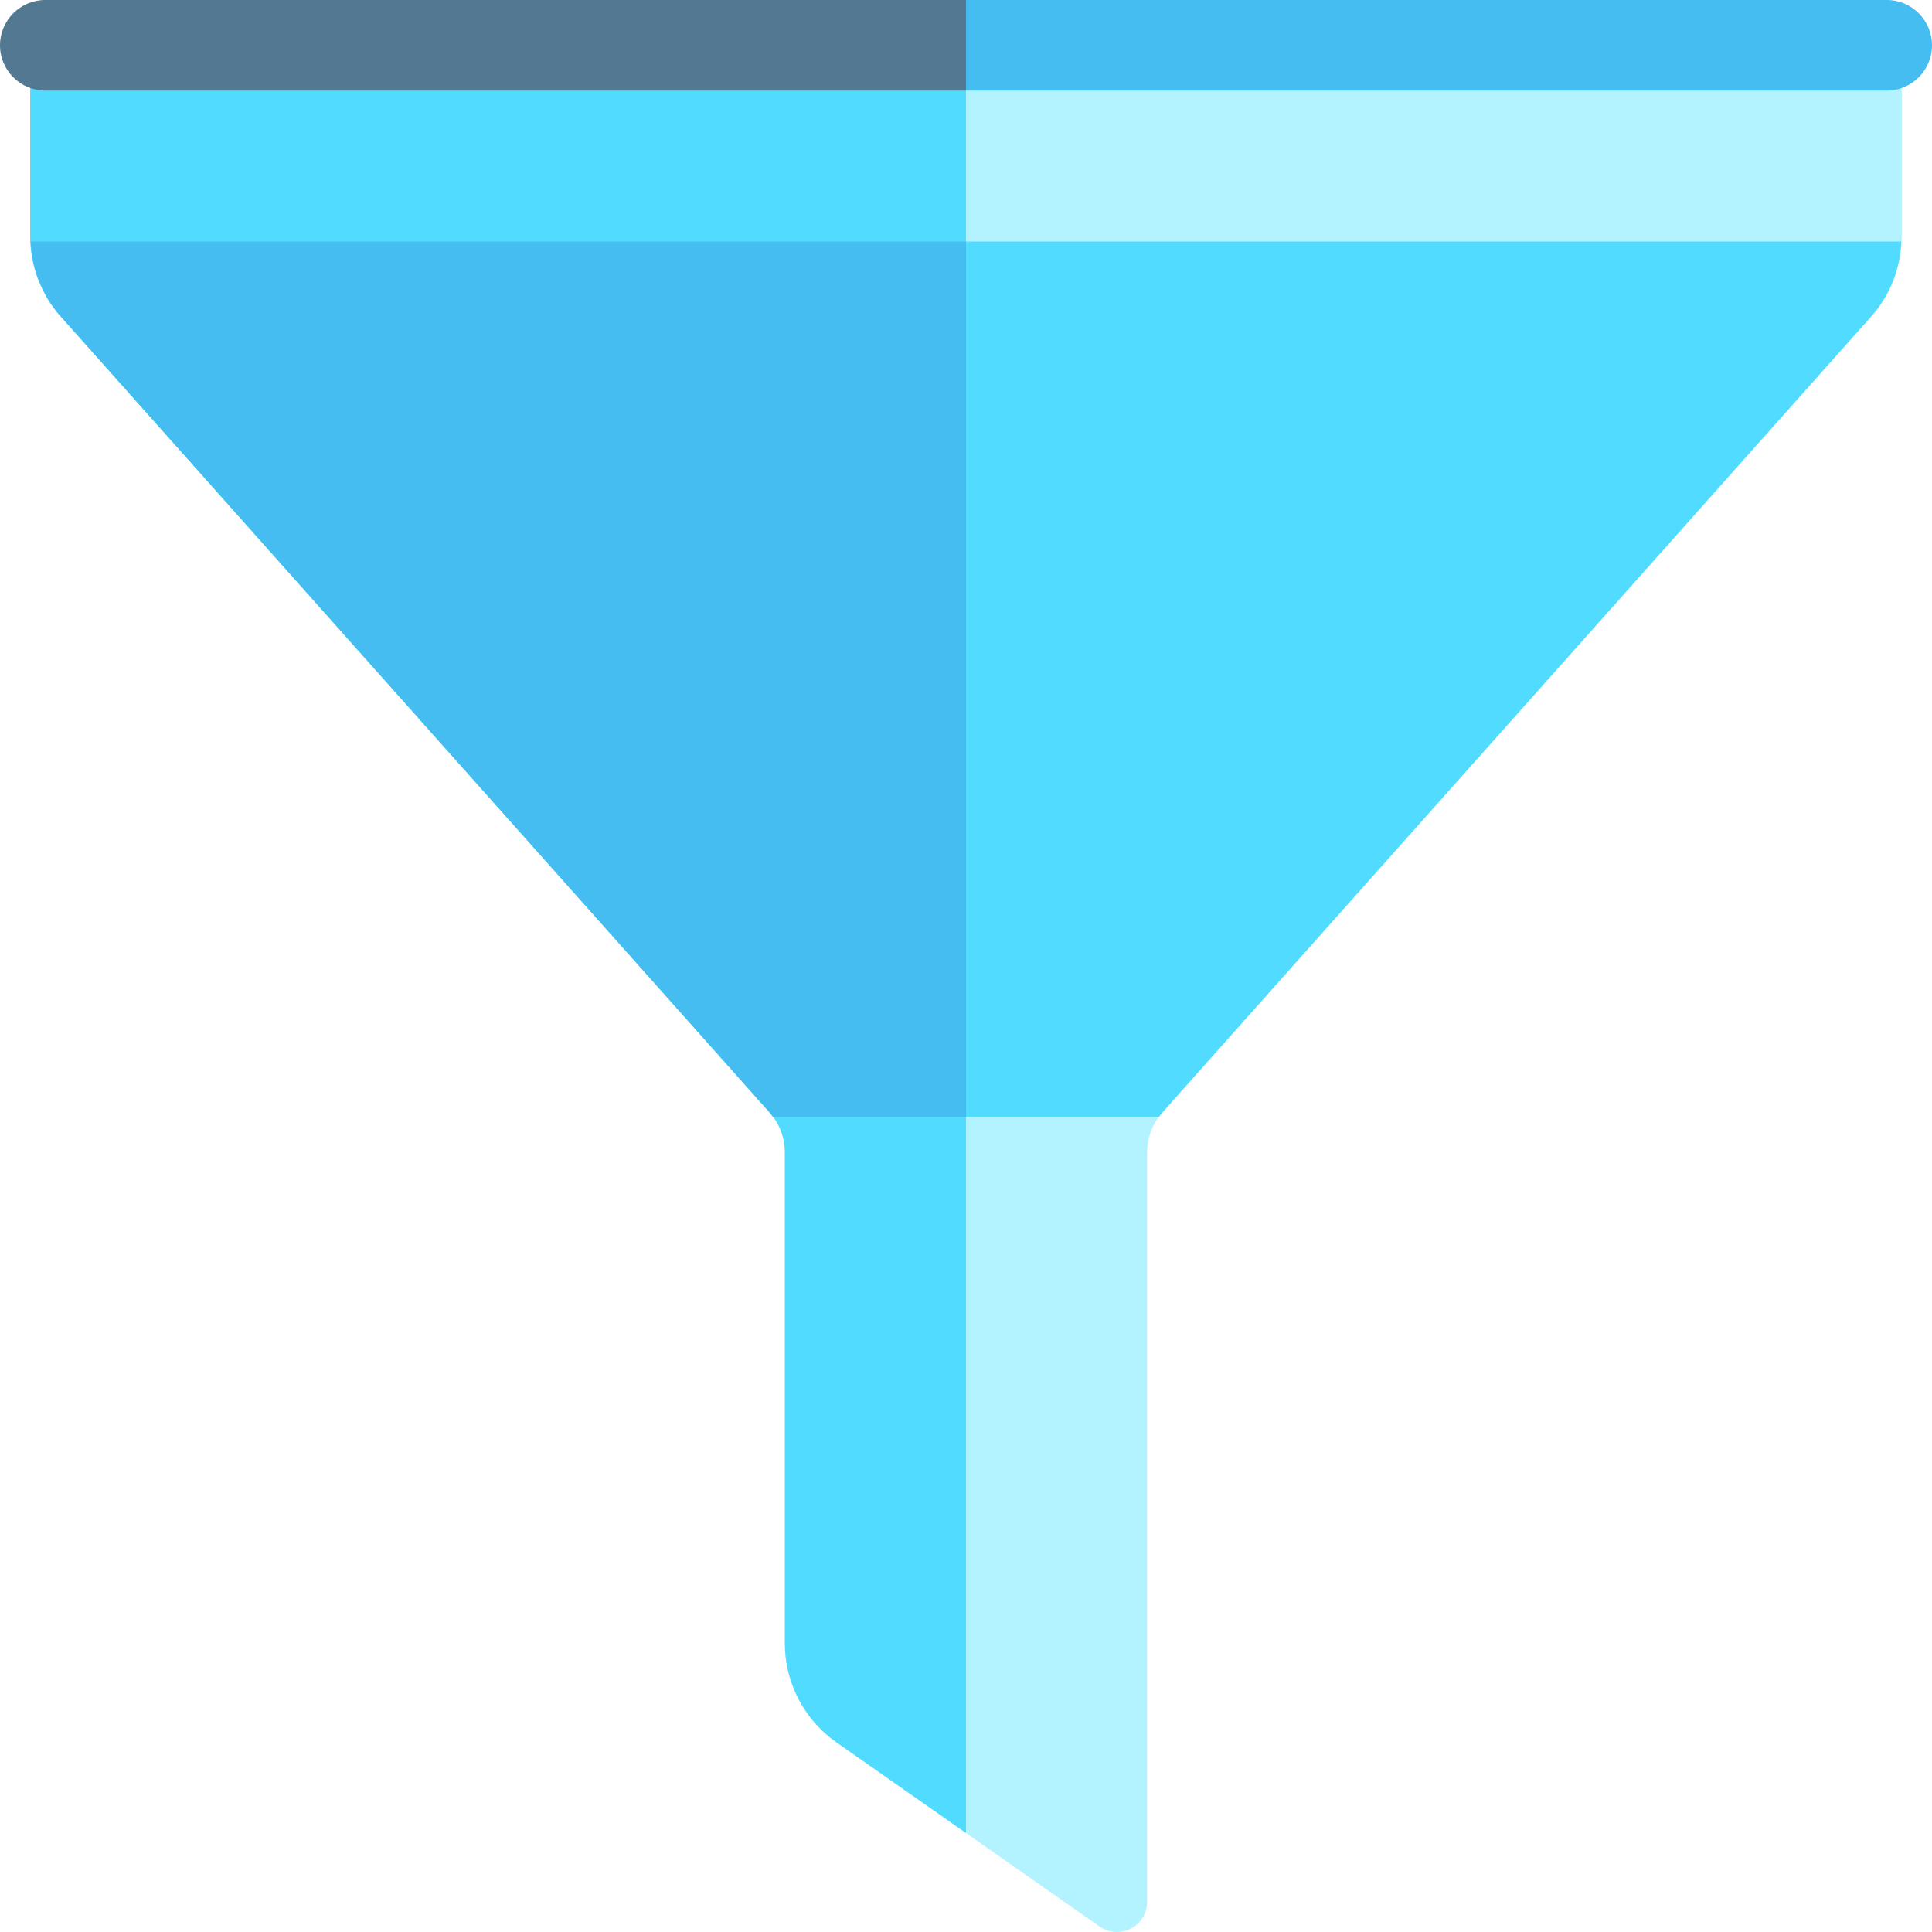
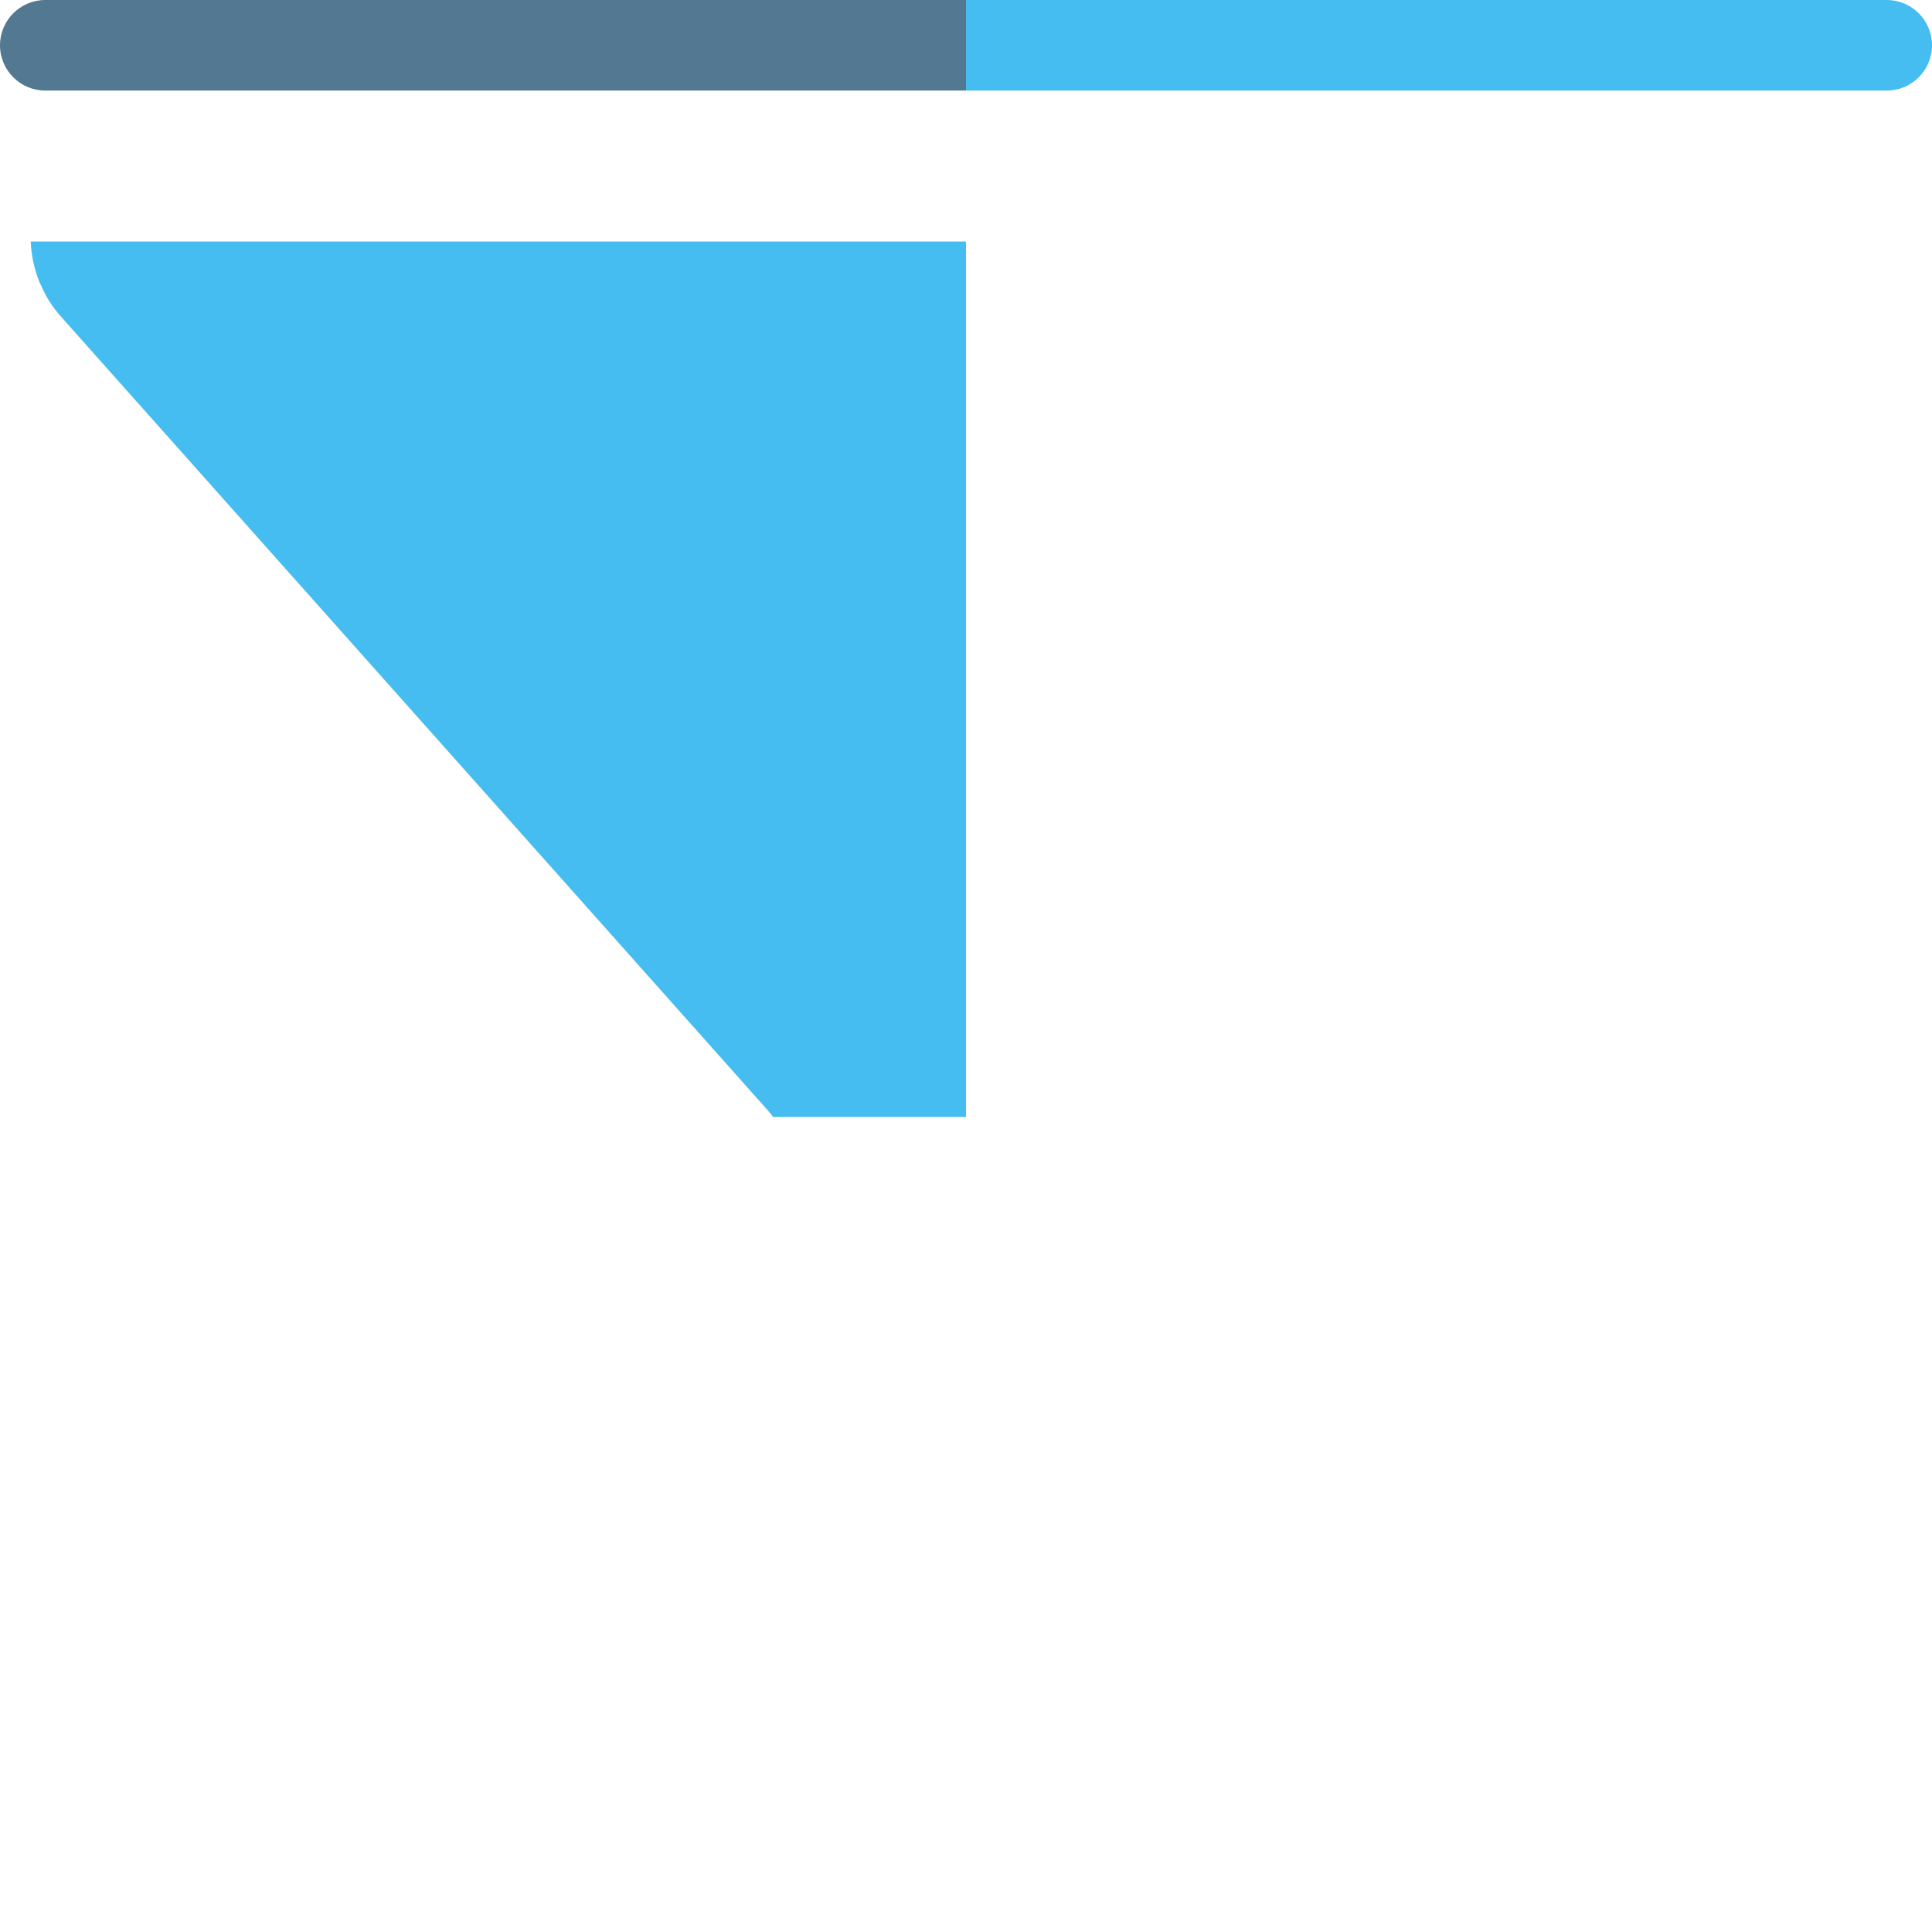
<svg xmlns="http://www.w3.org/2000/svg" height="800px" width="800px" version="1.1" id="Capa_1" viewBox="0 0 512 512" xml:space="preserve">
  <g>
    <g>
-       <path style="fill:#B2F3FF;" d="M480,0H32C18.766,0,8,10.766,8,24v38.578c0,8.109,3.039,15.844,8.555,21.773l187.172,210.188    c2.758,2.969,4.273,6.828,4.273,10.883v130.086c0,10.43,5.102,20.227,13.648,26.211l69.766,48.836    c1.367,0.961,2.977,1.445,4.586,1.445c1.266,0,2.531-0.297,3.695-0.906c2.648-1.375,4.305-4.109,4.305-7.094V305.422    c0-4.055,1.516-7.914,4.273-10.883L495.445,84.352c5.516-5.93,8.555-13.664,8.555-21.773V24C504,10.766,493.234,0,480,0z" />
-     </g>
+       </g>
    <g>
-       <path style="fill:#51DBFF;" d="M8.133,64c0.337,7.581,3.233,14.774,8.421,20.352l187.172,210.188    c0.423,0.455,0.759,0.966,1.123,1.461h102.302c0.363-0.495,0.7-1.006,1.123-1.461L495.445,84.352    c5.188-5.578,8.084-12.771,8.421-20.352H8.133z" />
-     </g>
+       </g>
    <g>
-       <path style="fill:#51DBFF;" d="M256,0H32C18.766,0,8,10.766,8,24v38.578c0,8.109,3.039,15.844,8.555,21.773l187.172,210.188    c2.758,2.969,4.273,6.828,4.273,10.883v130.086c0,10.43,5.102,20.227,13.648,26.211L256,485.765V0z" />
-     </g>
+       </g>
    <g>
      <path style="fill:#45BDF0;" d="M256,296V64H8.133c0.167,3.772,0.974,7.446,2.375,10.875c0.116,0.279,0.285,0.533,0.409,0.809    c0.625,1.412,1.304,2.803,2.134,4.114c1.028,1.604,2.185,3.137,3.503,4.554l187.172,210.188c0.423,0.455,0.759,0.966,1.123,1.461    H256z" />
    </g>
    <g>
      <path style="fill:#527991;" d="M256,24H12C5.373,24,0,18.627,0,12v0C0,5.373,5.373,0,12,0l244,0V24z" />
    </g>
    <g>
      <path style="fill:#45BDF0;" d="M500,24H256V0l244,0c6.627,0,12,5.373,12,12v0C512,18.627,506.627,24,500,24z" />
    </g>
  </g>
</svg>